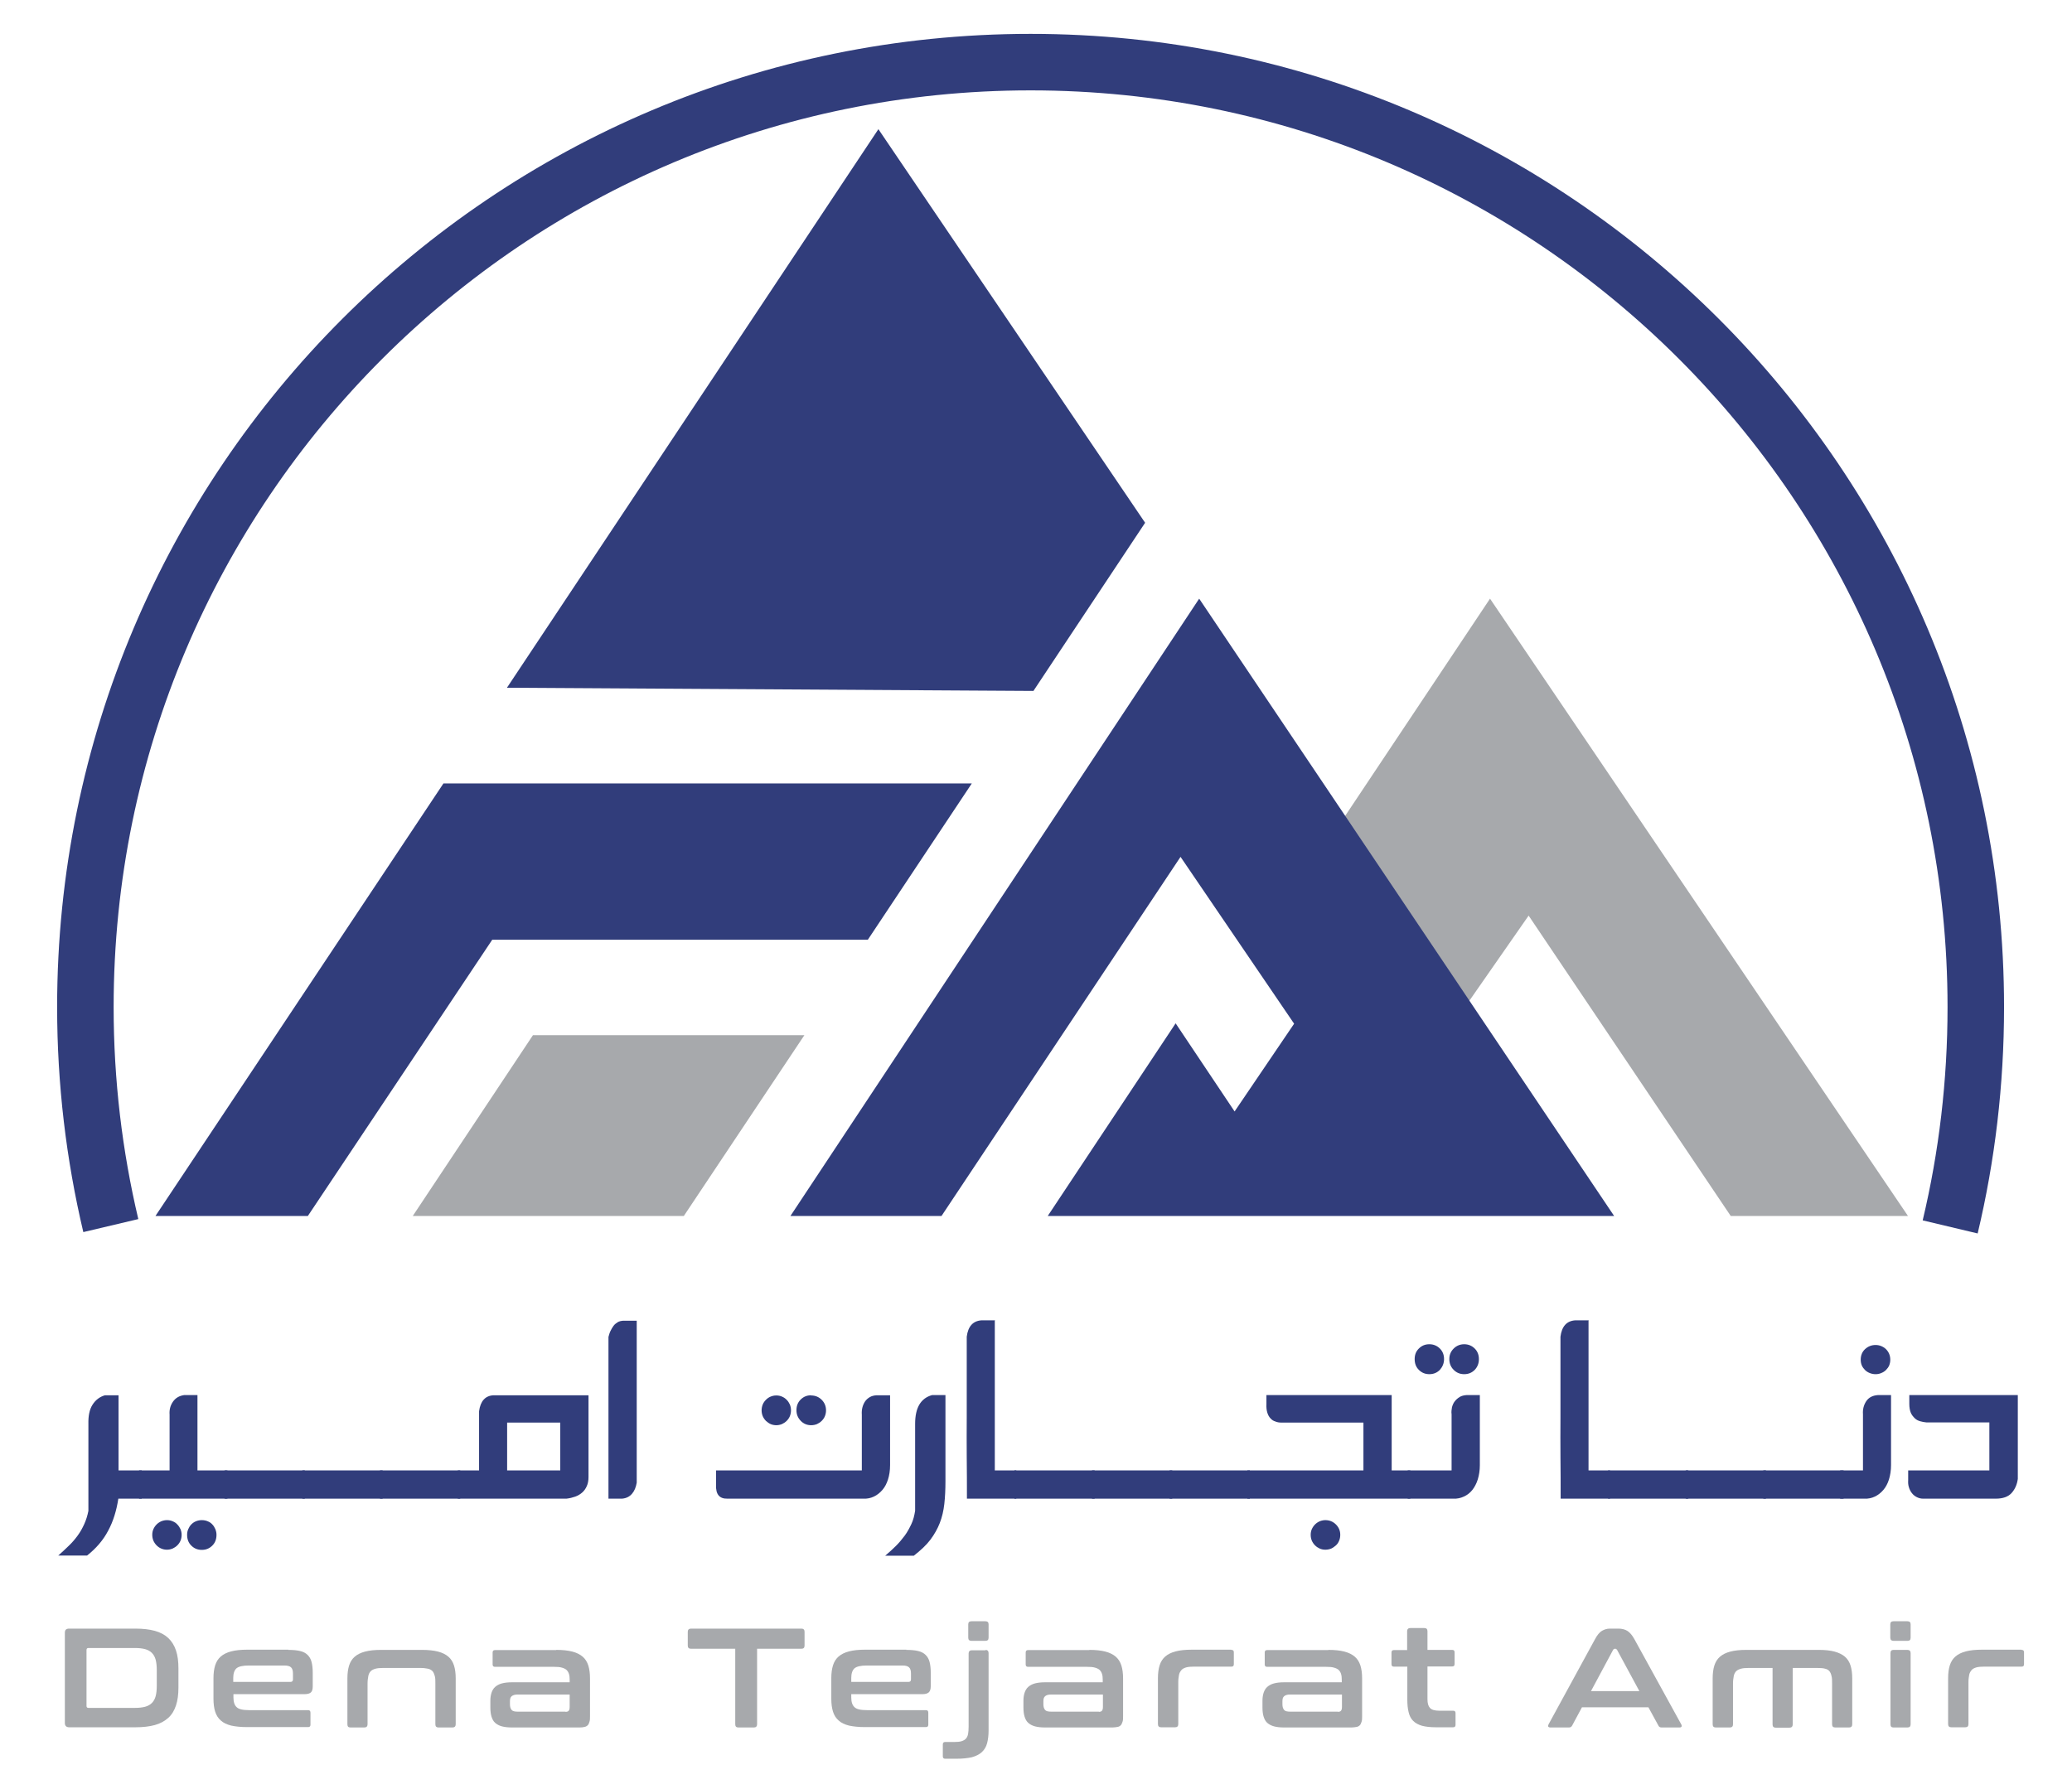
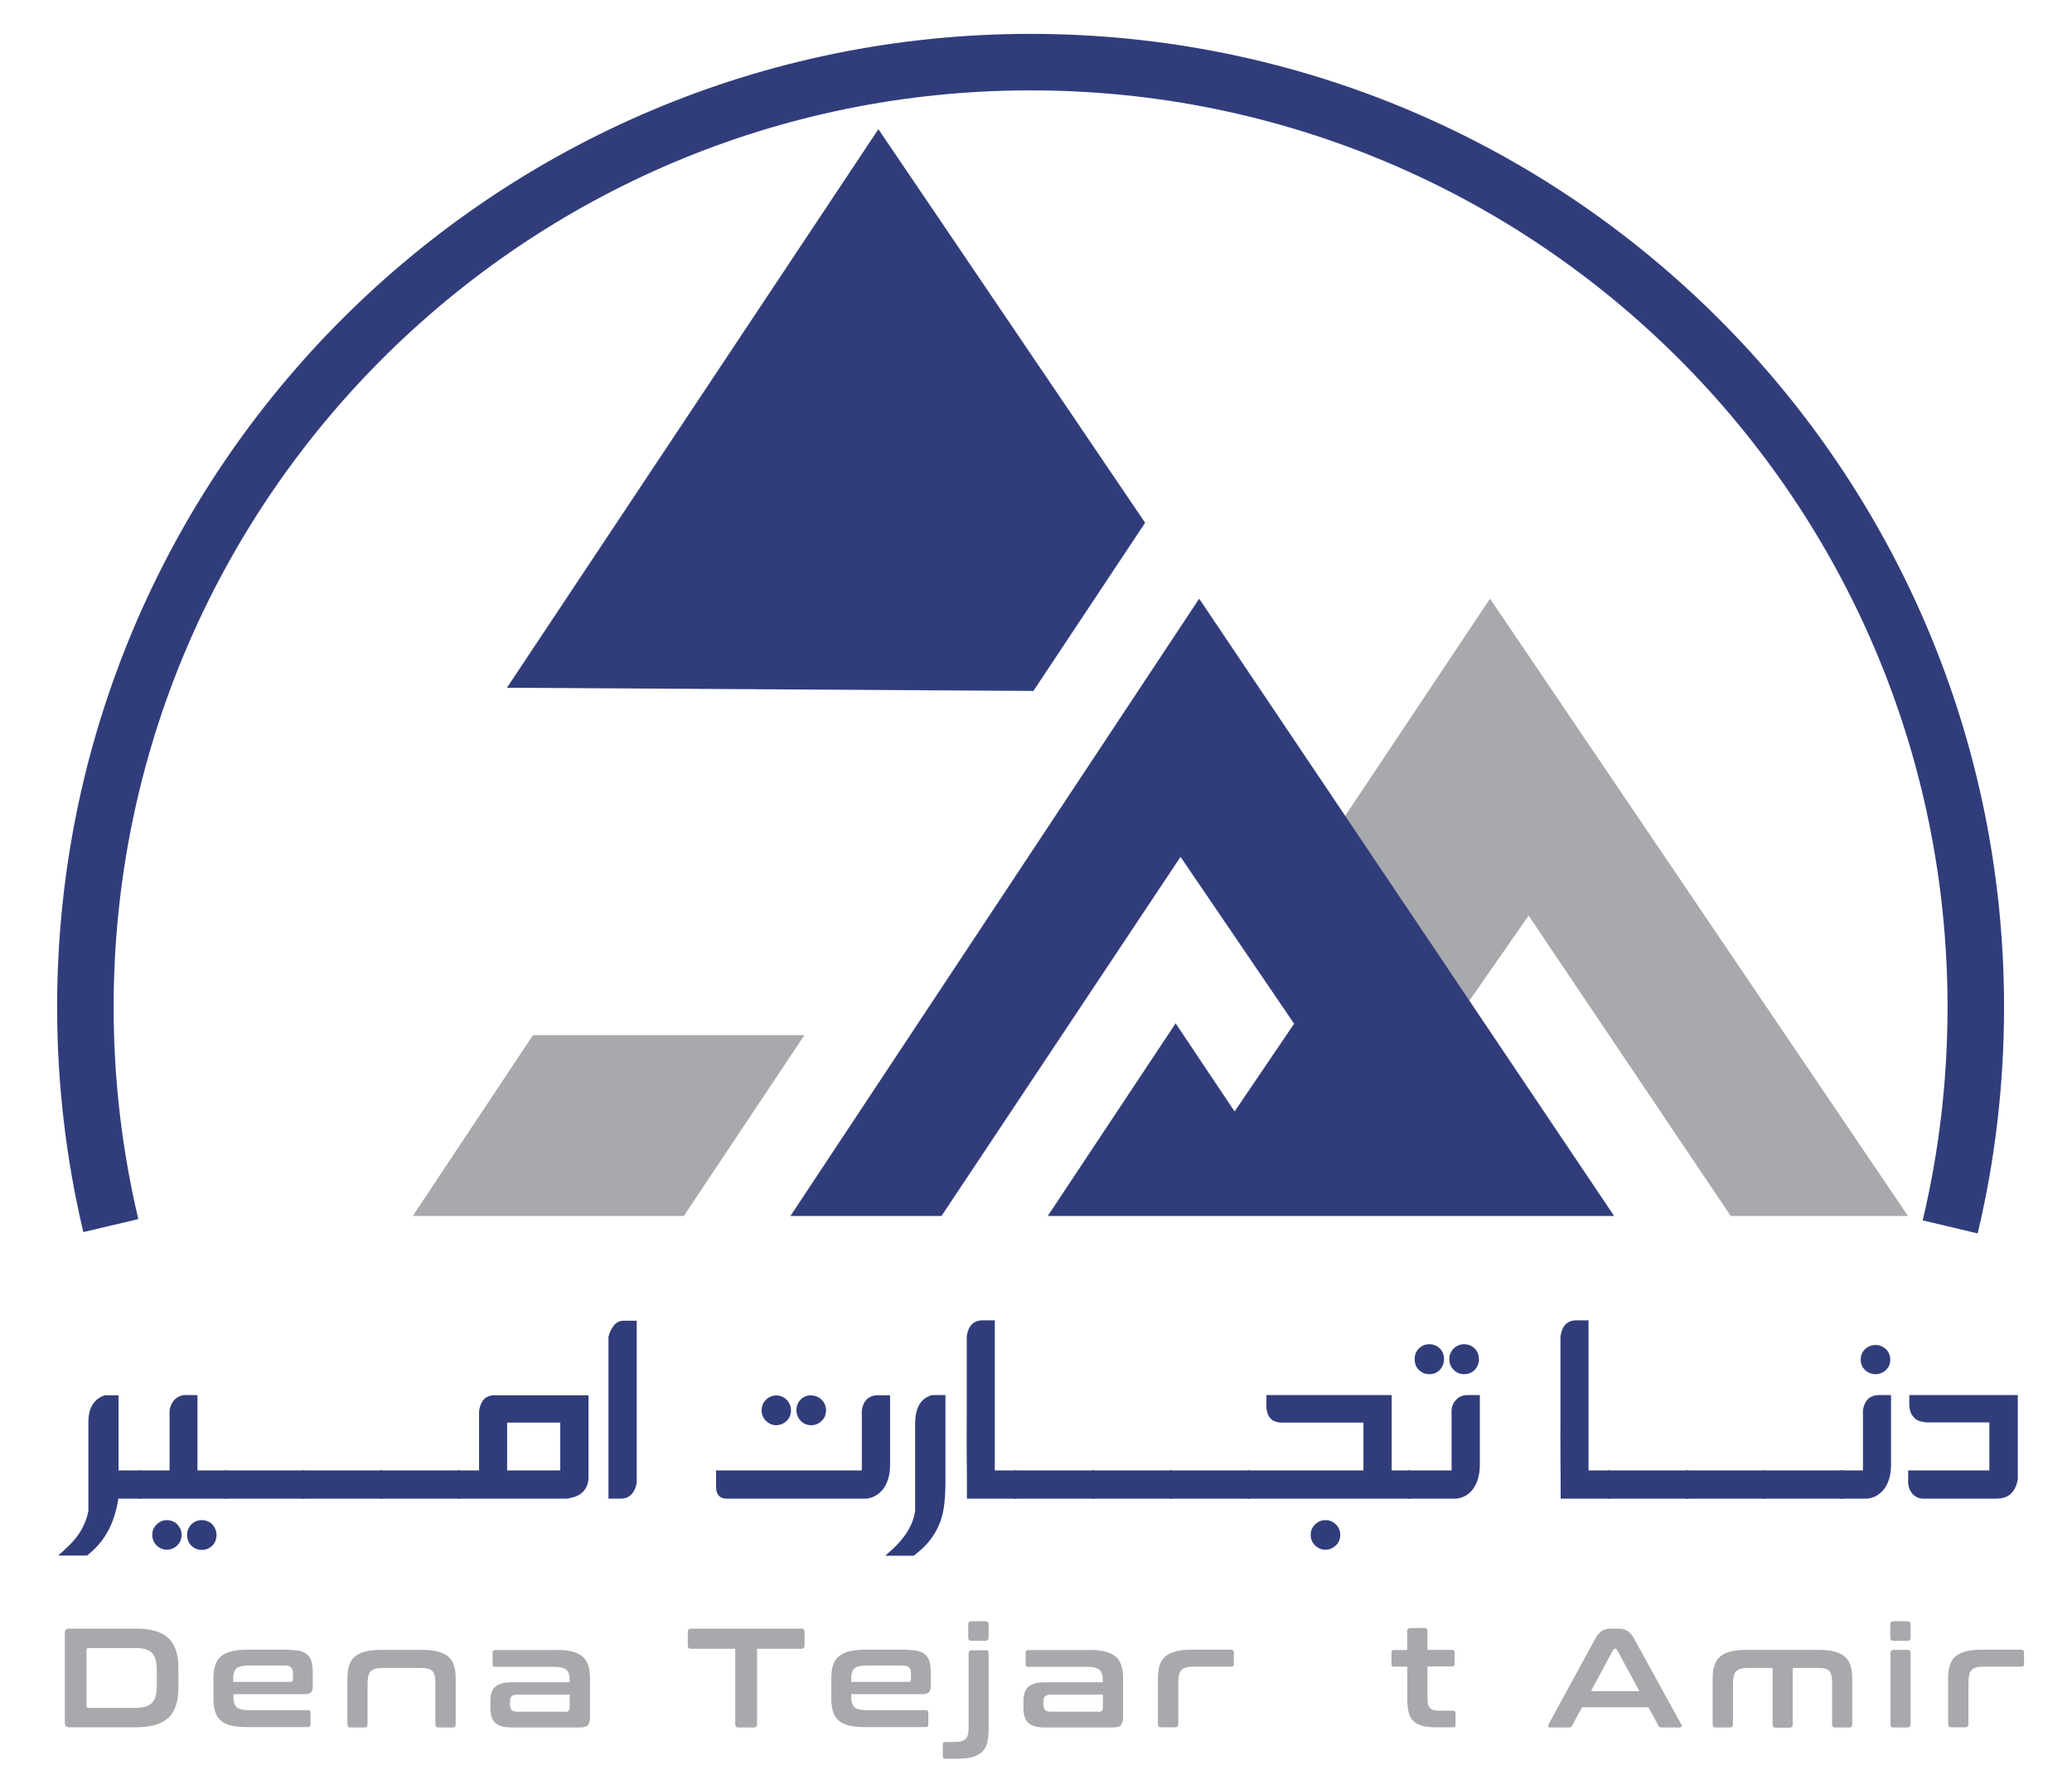
<svg xmlns="http://www.w3.org/2000/svg" width="110" height="95" data-name="Layer 1">
  <title>Drawing</title>
  <g>
    <title>Layer 1</title>
    <g id="svg_1">
      <path id="svg_2" fill="#a7a9ac" d="m7.183,86.479c0.41,0 0.75,0.04 1.04,0.12c0.29,0.08 0.53,0.21 0.71,0.38c0.18,0.17 0.32,0.39 0.41,0.66c0.09,0.27 0.13,0.58 0.13,0.95l0,1.02c0,0.37 -0.04,0.68 -0.13,0.95c-0.09,0.27 -0.22,0.49 -0.41,0.66c-0.19,0.17 -0.42,0.3 -0.71,0.38c-0.29,0.08 -0.64,0.12 -1.04,0.12l-3.51,0c-0.15,0 -0.23,-0.08 -0.23,-0.22l0,-4.8c0,-0.15 0.07,-0.22 0.23,-0.22l3.51,0zm-2.59,4.11c0,0.06 0.03,0.1 0.1,0.1l2.46,0c0.22,0 0.4,-0.02 0.55,-0.06c0.15,-0.04 0.27,-0.11 0.36,-0.2c0.09,-0.09 0.16,-0.21 0.2,-0.36c0.04,-0.15 0.06,-0.33 0.06,-0.56l0,-0.82c0,-0.22 -0.02,-0.41 -0.06,-0.56c-0.04,-0.15 -0.11,-0.27 -0.2,-0.36c-0.09,-0.09 -0.21,-0.16 -0.36,-0.2c-0.15,-0.04 -0.33,-0.06 -0.55,-0.06l-2.46,0c-0.07,0 -0.1,0.04 -0.1,0.11l0,2.96l0,0.01z" class="cls-1" />
      <path id="svg_3" fill="#a7a9ac" d="m15.303,87.609c0.25,0 0.47,0.02 0.63,0.06c0.17,0.04 0.3,0.11 0.4,0.21s0.17,0.22 0.21,0.38c0.04,0.16 0.06,0.35 0.06,0.57l0,0.71c0,0.16 -0.03,0.27 -0.1,0.33c-0.07,0.06 -0.18,0.09 -0.32,0.09l-3.79,0l0,0.18c0,0.24 0.06,0.41 0.17,0.51c0.11,0.11 0.33,0.16 0.66,0.16l3.13,0c0.09,0 0.13,0.04 0.13,0.14l0,0.63c0,0.09 -0.04,0.13 -0.13,0.13l-3.23,0c-0.34,0 -0.62,-0.03 -0.85,-0.08c-0.23,-0.06 -0.41,-0.14 -0.55,-0.27c-0.14,-0.12 -0.24,-0.28 -0.3,-0.47s-0.09,-0.42 -0.09,-0.69l0,-1.08c0,-0.27 0.03,-0.5 0.09,-0.69s0.16,-0.35 0.3,-0.47c0.14,-0.12 0.32,-0.21 0.55,-0.27s0.51,-0.09 0.85,-0.09l2.2,0l-0.02,0.01zm-2.92,1.7l3.04,0c0.08,0 0.13,-0.04 0.13,-0.13l0,-0.31c0,-0.16 -0.03,-0.26 -0.1,-0.33s-0.19,-0.1 -0.36,-0.1l-1.88,0c-0.33,0 -0.54,0.05 -0.66,0.15c-0.11,0.1 -0.17,0.27 -0.17,0.51l0,0.2l0,0.01z" class="cls-1" />
      <path id="svg_4" fill="#a7a9ac" d="m22.403,87.609c0.33,0 0.62,0.03 0.85,0.09c0.23,0.06 0.41,0.15 0.55,0.27c0.14,0.12 0.24,0.28 0.3,0.47s0.09,0.42 0.09,0.69l0,2.43c0,0.11 -0.06,0.17 -0.17,0.17l-0.74,0c-0.11,0 -0.17,-0.05 -0.17,-0.17l0,-2.17c0,-0.16 0,-0.29 -0.03,-0.39s-0.06,-0.19 -0.12,-0.26c-0.06,-0.06 -0.14,-0.11 -0.24,-0.13s-0.23,-0.04 -0.39,-0.04l-2,0c-0.16,0 -0.29,0.01 -0.4,0.04s-0.19,0.07 -0.25,0.13c-0.06,0.06 -0.11,0.15 -0.13,0.26s-0.04,0.24 -0.04,0.39l0,2.17c0,0.11 -0.06,0.17 -0.17,0.17l-0.73,0c-0.12,0 -0.17,-0.05 -0.17,-0.17l0,-2.43c0,-0.27 0.03,-0.5 0.09,-0.69s0.16,-0.35 0.3,-0.47c0.14,-0.12 0.32,-0.21 0.55,-0.27s0.51,-0.09 0.85,-0.09l2.15,0l0.02,0z" class="cls-1" />
      <path id="svg_5" fill="#a7a9ac" d="m29.533,87.609c0.33,0 0.62,0.03 0.85,0.09s0.41,0.15 0.55,0.27c0.14,0.12 0.24,0.28 0.3,0.47s0.09,0.42 0.09,0.69l0,2c0,0.12 0,0.22 -0.03,0.3c-0.02,0.08 -0.05,0.14 -0.09,0.18s-0.1,0.08 -0.17,0.09c-0.07,0.02 -0.16,0.03 -0.27,0.03l-3.57,0c-0.22,0 -0.4,-0.02 -0.55,-0.06c-0.15,-0.04 -0.27,-0.11 -0.36,-0.19c-0.09,-0.08 -0.15,-0.2 -0.19,-0.33s-0.06,-0.29 -0.06,-0.48l0,-0.36c0,-0.16 0.02,-0.29 0.06,-0.42c0.04,-0.12 0.1,-0.23 0.19,-0.31c0.09,-0.08 0.21,-0.15 0.36,-0.19c0.15,-0.04 0.33,-0.06 0.55,-0.06l3.05,0l0,-0.14c0,-0.12 -0.01,-0.22 -0.04,-0.31s-0.07,-0.15 -0.13,-0.21c-0.06,-0.05 -0.14,-0.09 -0.25,-0.12c-0.1,-0.03 -0.24,-0.04 -0.4,-0.04l-3.14,0c-0.09,0 -0.13,-0.04 -0.13,-0.13l0,-0.63c0,-0.09 0.04,-0.13 0.13,-0.13l3.24,0l0.01,-0.01zm0.49,3.29c0.08,0 0.14,-0.02 0.17,-0.06c0.03,-0.04 0.05,-0.1 0.05,-0.2l0,-0.66l-2.75,0c-0.15,0 -0.26,0.03 -0.33,0.09s-0.09,0.15 -0.09,0.27l0,0.16c0,0.13 0.03,0.23 0.09,0.3s0.17,0.09 0.33,0.09l2.53,0l0,0.01z" class="cls-1" />
      <path id="svg_6" fill="#a7a9ac" d="m42.543,86.479c0.11,0 0.17,0.05 0.17,0.17l0,0.73c0,0.12 -0.06,0.17 -0.17,0.17l-2.35,0l0,4.01c0,0.11 -0.06,0.17 -0.17,0.17l-0.82,0c-0.11,0 -0.17,-0.05 -0.17,-0.17l0,-4.01l-2.35,0c-0.12,0 -0.17,-0.06 -0.17,-0.17l0,-0.73c0,-0.11 0.06,-0.17 0.17,-0.17l5.86,0z" class="cls-1" />
      <path id="svg_7" fill="#a7a9ac" d="m48.113,87.609c0.25,0 0.47,0.02 0.63,0.06c0.17,0.04 0.3,0.11 0.4,0.21s0.17,0.22 0.21,0.38c0.04,0.16 0.06,0.35 0.06,0.57l0,0.71c0,0.16 -0.04,0.27 -0.11,0.33s-0.18,0.09 -0.32,0.09l-3.79,0l0,0.18c0,0.24 0.06,0.41 0.17,0.51c0.11,0.11 0.33,0.16 0.66,0.16l3.13,0c0.09,0 0.13,0.04 0.13,0.14l0,0.63c0,0.09 -0.04,0.13 -0.13,0.13l-3.23,0c-0.34,0 -0.62,-0.03 -0.85,-0.08c-0.23,-0.06 -0.41,-0.14 -0.55,-0.27c-0.14,-0.12 -0.24,-0.28 -0.3,-0.47s-0.09,-0.42 -0.09,-0.69l0,-1.08c0,-0.27 0.03,-0.5 0.09,-0.69s0.16,-0.35 0.3,-0.47c0.14,-0.12 0.32,-0.21 0.55,-0.27s0.51,-0.09 0.85,-0.09l2.2,0l-0.01,0.01zm-2.92,1.7l3.04,0c0.08,0 0.13,-0.04 0.13,-0.13l0,-0.31c0,-0.16 -0.03,-0.26 -0.1,-0.33c-0.07,-0.07 -0.19,-0.1 -0.36,-0.1l-1.88,0c-0.33,0 -0.54,0.05 -0.66,0.15c-0.11,0.1 -0.17,0.27 -0.17,0.51l0,0.2l0,0.01z" class="cls-1" />
      <path id="svg_8" fill="#a7a9ac" d="m52.313,87.609c0.11,0 0.17,0.06 0.17,0.17l0,4.1c0,0.27 -0.03,0.5 -0.08,0.69c-0.05,0.19 -0.15,0.35 -0.28,0.47c-0.13,0.12 -0.31,0.21 -0.53,0.27c-0.22,0.05 -0.49,0.08 -0.82,0.08l-0.59,0c-0.09,0 -0.13,-0.04 -0.13,-0.13l0,-0.63c0,-0.09 0.04,-0.13 0.13,-0.13l0.49,0c0.15,0 0.27,-0.01 0.37,-0.04c0.1,-0.03 0.17,-0.07 0.23,-0.13c0.06,-0.06 0.1,-0.15 0.12,-0.25c0.02,-0.11 0.03,-0.24 0.03,-0.39l0,-3.89c0,-0.11 0.06,-0.17 0.17,-0.17l0.74,0l-0.02,-0.02zm0,-1.52c0.11,0 0.17,0.05 0.17,0.16l0,0.71c0,0.12 -0.06,0.17 -0.17,0.17l-0.74,0c-0.12,0 -0.17,-0.06 -0.17,-0.17l0,-0.71c0,-0.11 0.06,-0.16 0.17,-0.16l0.74,0z" class="cls-1" />
      <path id="svg_9" fill="#a7a9ac" d="m57.833,87.609c0.33,0 0.62,0.03 0.85,0.09c0.23,0.06 0.41,0.15 0.55,0.27c0.14,0.12 0.24,0.28 0.3,0.47c0.06,0.19 0.09,0.42 0.09,0.69l0,2c0,0.12 0,0.22 -0.03,0.3s-0.05,0.14 -0.09,0.18c-0.04,0.04 -0.1,0.08 -0.17,0.09s-0.16,0.03 -0.27,0.03l-3.57,0c-0.22,0 -0.4,-0.02 -0.55,-0.06c-0.15,-0.04 -0.27,-0.11 -0.36,-0.19s-0.15,-0.2 -0.19,-0.33c-0.04,-0.13 -0.06,-0.29 -0.06,-0.48l0,-0.36c0,-0.16 0.02,-0.29 0.06,-0.42c0.04,-0.12 0.1,-0.23 0.19,-0.31s0.21,-0.15 0.36,-0.19c0.15,-0.04 0.33,-0.06 0.55,-0.06l3.05,0l0,-0.14c0,-0.12 -0.01,-0.22 -0.04,-0.31s-0.07,-0.15 -0.13,-0.21c-0.06,-0.05 -0.14,-0.09 -0.25,-0.12c-0.1,-0.03 -0.24,-0.04 -0.41,-0.04l-3.13,0c-0.09,0 -0.13,-0.04 -0.13,-0.13l0,-0.63c0,-0.09 0.04,-0.13 0.13,-0.13l3.24,0l0.01,-0.01zm0.5,3.29c0.08,0 0.14,-0.02 0.17,-0.06c0.03,-0.04 0.05,-0.1 0.05,-0.2l0,-0.66l-2.74,0c-0.16,0 -0.26,0.03 -0.33,0.09s-0.09,0.15 -0.09,0.27l0,0.16c0,0.13 0.03,0.23 0.09,0.3s0.17,0.09 0.33,0.09l2.53,0l-0.01,0.01z" class="cls-1" />
      <path id="svg_10" fill="#a7a9ac" d="m65.373,87.609c0.09,0 0.13,0.04 0.13,0.13l0,0.63c0,0.09 -0.04,0.13 -0.13,0.13l-2,0c-0.16,0 -0.29,0.01 -0.4,0.04c-0.1,0.03 -0.19,0.07 -0.25,0.14s-0.11,0.15 -0.13,0.25c-0.02,0.11 -0.04,0.24 -0.04,0.39l0,2.23c0,0.11 -0.05,0.17 -0.17,0.17l-0.74,0c-0.11,0 -0.17,-0.05 -0.17,-0.17l0,-2.43c0,-0.27 0.03,-0.5 0.09,-0.69s0.16,-0.35 0.3,-0.47c0.14,-0.12 0.32,-0.21 0.55,-0.27s0.51,-0.09 0.85,-0.09l2.1,0l0.01,0.01z" class="cls-1" />
-       <path id="svg_11" fill="#a7a9ac" d="m70.523,87.609c0.33,0 0.62,0.03 0.85,0.09c0.23,0.06 0.41,0.15 0.55,0.27c0.14,0.12 0.24,0.28 0.3,0.47c0.06,0.19 0.09,0.42 0.09,0.69l0,2c0,0.12 0,0.22 -0.03,0.3s-0.05,0.14 -0.09,0.18c-0.04,0.04 -0.1,0.08 -0.17,0.09s-0.16,0.03 -0.27,0.03l-3.57,0c-0.22,0 -0.4,-0.02 -0.55,-0.06c-0.15,-0.04 -0.27,-0.11 -0.36,-0.19s-0.15,-0.2 -0.19,-0.33c-0.04,-0.13 -0.06,-0.29 -0.06,-0.48l0,-0.36c0,-0.16 0.02,-0.29 0.06,-0.42c0.04,-0.12 0.1,-0.23 0.19,-0.31s0.21,-0.15 0.36,-0.19c0.15,-0.04 0.33,-0.06 0.55,-0.06l3.05,0l0,-0.14c0,-0.12 -0.01,-0.22 -0.04,-0.31s-0.07,-0.15 -0.13,-0.21c-0.06,-0.05 -0.14,-0.09 -0.25,-0.12c-0.1,-0.03 -0.24,-0.04 -0.41,-0.04l-3.13,0c-0.09,0 -0.13,-0.04 -0.13,-0.13l0,-0.63c0,-0.09 0.04,-0.13 0.13,-0.13l3.24,0l0.01,-0.01zm0.5,3.29c0.08,0 0.14,-0.02 0.17,-0.06c0.03,-0.04 0.05,-0.1 0.05,-0.2l0,-0.66l-2.74,0c-0.16,0 -0.26,0.03 -0.33,0.09s-0.09,0.15 -0.09,0.27l0,0.16c0,0.13 0.03,0.23 0.09,0.3s0.17,0.09 0.33,0.09l2.53,0l-0.01,0.01z" class="cls-1" />
      <path id="svg_12" fill="#a7a9ac" d="m74.703,87.609l0,-0.99c0,-0.11 0.06,-0.17 0.17,-0.17l0.74,0c0.11,0 0.17,0.05 0.17,0.17l0,0.99l1.31,0c0.09,0 0.13,0.04 0.13,0.13l0,0.62c0,0.09 -0.04,0.13 -0.13,0.13l-1.31,0l0,1.74c0,0.21 0.04,0.36 0.13,0.46s0.25,0.15 0.5,0.15l0.73,0c0.09,0 0.13,0.04 0.13,0.13l0,0.62c0,0.09 -0.04,0.13 -0.13,0.13l-0.91,0c-0.3,0 -0.55,-0.03 -0.74,-0.08c-0.2,-0.06 -0.35,-0.14 -0.47,-0.26s-0.2,-0.28 -0.24,-0.46c-0.05,-0.19 -0.07,-0.42 -0.07,-0.68l0,-1.74l-0.71,0c-0.09,0 -0.13,-0.04 -0.13,-0.13l0,-0.62c0,-0.09 0.04,-0.13 0.13,-0.13l0.71,0l-0.01,-0.01z" class="cls-1" />
      <path id="svg_13" fill="#a7a9ac" d="m85.913,86.479c0.19,0 0.35,0.04 0.48,0.12c0.13,0.08 0.26,0.23 0.38,0.45l2.48,4.51c0.03,0.05 0.03,0.09 0.02,0.12c-0.01,0.03 -0.05,0.05 -0.11,0.05l-0.95,0c-0.08,0 -0.14,-0.03 -0.17,-0.1l-0.53,-0.97l-3.53,0l-0.52,0.97c-0.04,0.07 -0.09,0.1 -0.17,0.1l-0.98,0c-0.07,0 -0.1,-0.02 -0.12,-0.05s0,-0.07 0.02,-0.12l2.46,-4.51c0.12,-0.23 0.25,-0.38 0.37,-0.45s0.26,-0.12 0.42,-0.12l0.44,0l0.01,0zm-1.46,3.32l2.58,0l-1.19,-2.2s-0.05,-0.05 -0.08,-0.05l-0.04,0s-0.06,0.02 -0.08,0.05l-1.18,2.2l-0.01,0z" class="cls-1" />
      <path id="svg_14" fill="#a7a9ac" d="m96.553,87.609c0.33,0 0.62,0.03 0.84,0.09s0.41,0.15 0.55,0.27c0.14,0.12 0.24,0.28 0.3,0.47s0.09,0.42 0.09,0.69l0,2.43c0,0.11 -0.05,0.17 -0.17,0.17l-0.73,0c-0.11,0 -0.17,-0.05 -0.17,-0.17l0,-2.17c0,-0.16 0,-0.29 -0.03,-0.39c-0.02,-0.11 -0.06,-0.19 -0.11,-0.26c-0.05,-0.06 -0.13,-0.11 -0.23,-0.13c-0.1,-0.03 -0.23,-0.04 -0.4,-0.04l-1.32,0l0,3c0,0.11 -0.06,0.17 -0.17,0.17l-0.73,0c-0.11,0 -0.17,-0.05 -0.17,-0.17l0,-3l-1.28,0c-0.16,0 -0.29,0.01 -0.4,0.04c-0.1,0.03 -0.19,0.07 -0.25,0.13c-0.06,0.06 -0.11,0.15 -0.13,0.26c-0.02,0.11 -0.04,0.24 -0.04,0.39l0,2.17c0,0.11 -0.05,0.17 -0.17,0.17l-0.74,0c-0.11,0 -0.17,-0.05 -0.17,-0.17l0,-2.43c0,-0.27 0.03,-0.5 0.09,-0.69s0.16,-0.35 0.3,-0.47c0.14,-0.12 0.32,-0.21 0.55,-0.27s0.51,-0.09 0.85,-0.09l3.83,0l0.01,0z" class="cls-1" />
      <path id="svg_15" fill="#a7a9ac" d="m101.263,86.089c0.11,0 0.17,0.05 0.17,0.16l0,0.71c0,0.12 -0.05,0.17 -0.17,0.17l-0.74,0c-0.11,0 -0.17,-0.06 -0.17,-0.17l0,-0.71c0,-0.11 0.06,-0.16 0.17,-0.16l0.74,0zm0,1.52c0.11,0 0.17,0.06 0.17,0.17l0,3.78c0,0.11 -0.05,0.17 -0.17,0.17l-0.74,0c-0.11,0 -0.16,-0.05 -0.16,-0.17l0,-3.78c0,-0.11 0.05,-0.17 0.16,-0.17l0.74,0z" class="cls-1" />
      <path id="svg_16" fill="#a7a9ac" d="m107.323,87.609c0.09,0 0.13,0.04 0.13,0.13l0,0.63c0,0.09 -0.04,0.13 -0.13,0.13l-2,0c-0.16,0 -0.29,0.01 -0.4,0.04c-0.1,0.03 -0.19,0.07 -0.25,0.14s-0.11,0.15 -0.13,0.25c-0.02,0.11 -0.04,0.24 -0.04,0.39l0,2.23c0,0.11 -0.05,0.17 -0.17,0.17l-0.74,0c-0.11,0 -0.17,-0.05 -0.17,-0.17l0,-2.43c0,-0.27 0.03,-0.5 0.09,-0.69s0.16,-0.35 0.3,-0.47c0.14,-0.12 0.32,-0.21 0.55,-0.27s0.51,-0.09 0.85,-0.09l2.1,0l0.01,0.01z" class="cls-1" />
    </g>
-     <polygon id="svg_17" fill="#313d7b" points="8.253,64.569 23.543,41.599 51.593,41.599 46.073,49.899 26.133,49.899 16.343,64.569 8.253,64.569 " class="cls-3" />
    <polygon id="svg_18" fill="#313d7b" points="26.913,36.519 46.633,6.859 60.793,27.759 54.863,36.689 26.913,36.519 " class="cls-3" />
    <polygon id="svg_19" fill="#a7a9ac" points="21.913,64.569 28.293,54.969 42.703,54.969 36.303,64.569 21.913,64.569 " class="cls-1" />
    <polygon id="svg_20" fill="#a7a9ac" points="91.883,64.569 101.293,64.569 79.103,31.789 70.663,44.449 73.523,59.579 81.153,48.619 91.883,64.569 " class="cls-1" />
    <path id="svg_21" stroke-width="3px" stroke-miterlimit="10" stroke="#313d7b" fill="none" d="m5.883,65.079c-0.88,-3.72 -1.35,-7.61 -1.35,-11.6c0,-27.72 22.47,-50.18 50.18,-50.18s50.18,22.47 50.18,50.18c0,4.02 -0.47,7.93 -1.36,11.67" class="cls-2" />
    <polygon id="svg_22" fill="#313d7b" points="41.963,64.569 63.663,31.789 85.693,64.569 55.623,64.569 62.413,54.339 65.543,59.019 68.703,54.359 62.673,45.499 49.983,64.569 41.963,64.569 " class="cls-3" />
    <g id="svg_23">
      <path id="svg_24" fill="#313d7b" d="m6.293,74.079l0,4l1.23,0l0,1.5l-1.24,0c-0.1,0.64 -0.27,1.2 -0.54,1.7c-0.26,0.5 -0.64,0.94 -1.12,1.32l-1.53,0c0.2,-0.17 0.38,-0.35 0.56,-0.52s0.33,-0.35 0.47,-0.54c0.14,-0.19 0.25,-0.39 0.35,-0.61s0.17,-0.45 0.22,-0.7l0,-4.62c-0.01,-0.43 0.06,-0.77 0.22,-1.02c0.16,-0.25 0.38,-0.42 0.66,-0.5l0.72,0l0,-0.01z" class="cls-3" />
      <path id="svg_25" fill="#313d7b" d="m7.383,78.079l1.62,0l0,-2.96c-0.02,-0.26 0.04,-0.49 0.18,-0.69c0.14,-0.2 0.33,-0.31 0.59,-0.35l0.71,0l0,4l1.59,0l0,1.5l-4.69,0l0,-1.5zm1.48,2.64c0.11,0 0.21,0.02 0.3,0.06c0.1,0.04 0.18,0.09 0.25,0.17c0.07,0.07 0.13,0.16 0.17,0.25c0.04,0.1 0.06,0.2 0.06,0.3s-0.02,0.22 -0.06,0.31c-0.04,0.1 -0.1,0.18 -0.17,0.25c-0.07,0.07 -0.16,0.13 -0.25,0.17c-0.1,0.04 -0.2,0.06 -0.3,0.06s-0.21,-0.02 -0.3,-0.06c-0.1,-0.04 -0.18,-0.1 -0.25,-0.17c-0.07,-0.07 -0.13,-0.16 -0.17,-0.25c-0.04,-0.1 -0.06,-0.2 -0.06,-0.31s0.02,-0.21 0.06,-0.3c0.04,-0.09 0.1,-0.18 0.17,-0.25c0.07,-0.07 0.16,-0.13 0.25,-0.17c0.1,-0.04 0.2,-0.06 0.3,-0.06zm1.85,0c0.11,0 0.22,0.02 0.31,0.06c0.1,0.04 0.18,0.09 0.25,0.17c0.07,0.07 0.12,0.16 0.16,0.25c0.04,0.1 0.06,0.2 0.06,0.3c0,0.23 -0.07,0.42 -0.22,0.57s-0.33,0.23 -0.56,0.23s-0.41,-0.08 -0.56,-0.23c-0.15,-0.15 -0.22,-0.34 -0.22,-0.57c0,-0.11 0.02,-0.21 0.06,-0.3c0.04,-0.09 0.09,-0.18 0.16,-0.25c0.07,-0.07 0.15,-0.13 0.25,-0.17c0.1,-0.04 0.2,-0.06 0.31,-0.06z" class="cls-3" />
      <path id="svg_26" fill="#313d7b" d="m11.923,78.079l4.26,0l0,1.5l-4.26,0l0,-1.5z" class="cls-3" />
      <path id="svg_27" fill="#313d7b" d="m16.053,78.079l4.26,0l0,1.5l-4.26,0l0,-1.5z" class="cls-3" />
      <path id="svg_28" fill="#313d7b" d="m20.173,78.079l4.26,0l0,1.5l-4.26,0l0,-1.5z" class="cls-3" />
      <path id="svg_29" fill="#313d7b" d="m25.433,78.079l0,-3.14c0.07,-0.54 0.33,-0.83 0.77,-0.85l5.04,0l0,4.34c0,0.19 -0.03,0.35 -0.09,0.48c-0.06,0.14 -0.14,0.25 -0.24,0.34c-0.1,0.09 -0.23,0.17 -0.37,0.22s-0.3,0.09 -0.47,0.11l-5.77,0l0,-1.5l1.14,0l-0.01,0zm4.31,0l0,-2.54l-2.82,0l0,2.54l2.82,0z" class="cls-3" />
      <path id="svg_30" fill="#313d7b" d="m32.303,70.989c0.03,-0.11 0.06,-0.22 0.11,-0.32s0.1,-0.19 0.16,-0.27c0.06,-0.08 0.14,-0.14 0.22,-0.19s0.18,-0.07 0.29,-0.08l0.72,0l0,8.6c-0.04,0.24 -0.12,0.44 -0.25,0.59s-0.3,0.24 -0.53,0.26l-0.72,0l0,-8.59z" class="cls-3" />
      <path id="svg_31" fill="#313d7b" d="m45.753,78.079l0,-2.96c-0.01,-0.13 0,-0.26 0.03,-0.38s0.08,-0.23 0.14,-0.32c0.07,-0.1 0.15,-0.17 0.25,-0.23c0.1,-0.06 0.22,-0.09 0.36,-0.1l0.72,0c0,0.55 0,1.01 0,1.39c0,0.38 0,0.7 0,0.96s0,0.47 0,0.63c0,0.16 0,0.29 0,0.38l0,0.35c0,0.29 -0.04,0.54 -0.11,0.76c-0.07,0.22 -0.17,0.41 -0.3,0.56c-0.13,0.15 -0.28,0.27 -0.45,0.35c-0.17,0.08 -0.35,0.12 -0.55,0.11l-7.23,0c-0.42,0.01 -0.62,-0.23 -0.6,-0.73l0,-0.77l7.71,0l0.03,0zm-4.54,-3.98c0.11,0 0.21,0.02 0.3,0.06c0.1,0.04 0.18,0.1 0.25,0.17s0.13,0.16 0.17,0.25c0.04,0.1 0.06,0.2 0.06,0.31c0,0.11 -0.02,0.21 -0.06,0.31c-0.04,0.1 -0.1,0.18 -0.17,0.25c-0.07,0.07 -0.16,0.13 -0.25,0.17c-0.1,0.04 -0.2,0.06 -0.3,0.06s-0.21,-0.02 -0.3,-0.06c-0.09,-0.04 -0.17,-0.1 -0.25,-0.17c-0.07,-0.07 -0.13,-0.16 -0.17,-0.25c-0.04,-0.1 -0.06,-0.2 -0.06,-0.31c0,-0.11 0.02,-0.21 0.06,-0.31s0.1,-0.18 0.17,-0.25s0.15,-0.13 0.25,-0.17s0.19,-0.06 0.3,-0.06zm1.85,0c0.22,0 0.41,0.08 0.56,0.23s0.23,0.34 0.23,0.56c0,0.11 -0.02,0.21 -0.06,0.31c-0.04,0.1 -0.1,0.18 -0.17,0.25c-0.07,0.07 -0.16,0.13 -0.25,0.17c-0.1,0.04 -0.2,0.06 -0.31,0.06c-0.22,0 -0.41,-0.08 -0.56,-0.24c-0.15,-0.16 -0.22,-0.34 -0.22,-0.56s0.07,-0.41 0.22,-0.56c0.15,-0.15 0.33,-0.23 0.56,-0.23l0,0.01z" class="cls-3" />
      <path id="svg_32" fill="#313d7b" d="m50.193,74.079l0,4.57c0,0.45 -0.02,0.85 -0.06,1.21c-0.04,0.36 -0.12,0.7 -0.24,1.01c-0.12,0.31 -0.29,0.61 -0.5,0.89s-0.51,0.56 -0.88,0.85l-1.52,0c0.2,-0.17 0.39,-0.34 0.57,-0.52c0.17,-0.17 0.33,-0.36 0.47,-0.55c0.14,-0.19 0.25,-0.4 0.35,-0.61s0.16,-0.45 0.2,-0.71l0,-4.61c0,-0.85 0.29,-1.36 0.9,-1.53l0.71,0z" class="cls-3" />
      <path id="svg_33" fill="#313d7b" d="m52.813,70.129l0,7.95l1.14,0l0,1.5l-2.62,0c0,-0.76 0,-1.5 -0.01,-2.2s0,-1.41 0,-2.11s0,-1.41 0,-2.11c0,-0.7 0,-1.42 0,-2.18c0.07,-0.55 0.33,-0.84 0.79,-0.87l0.72,0l-0.02,0.02z" class="cls-3" />
      <path id="svg_34" fill="#313d7b" d="m53.853,78.079l4.26,0l0,1.5l-4.26,0l0,-1.5z" class="cls-3" />
      <path id="svg_35" fill="#313d7b" d="m57.973,78.079l4.26,0l0,1.5l-4.26,0l0,-1.5z" class="cls-3" />
      <path id="svg_36" fill="#313d7b" d="m62.093,78.079l4.26,0l0,1.5l-4.26,0l0,-1.5z" class="cls-3" />
      <path id="svg_37" fill="#313d7b" d="m66.213,78.079l6.17,0l0,-2.54l-4.37,0c-0.11,0 -0.22,-0.02 -0.31,-0.06c-0.1,-0.03 -0.18,-0.08 -0.25,-0.16c-0.07,-0.07 -0.13,-0.17 -0.17,-0.3c-0.04,-0.12 -0.06,-0.28 -0.05,-0.47l0,-0.47l6.65,0l0,4l0.99,0l0,1.5l-8.65,0l0,-1.5l-0.01,0zm4.15,2.64c0.22,0 0.41,0.08 0.56,0.23s0.23,0.33 0.23,0.55c0,0.11 -0.02,0.22 -0.06,0.31c-0.04,0.1 -0.09,0.18 -0.17,0.25s-0.16,0.13 -0.25,0.17c-0.1,0.04 -0.2,0.06 -0.31,0.06s-0.21,-0.02 -0.3,-0.06s-0.18,-0.1 -0.25,-0.17c-0.07,-0.07 -0.13,-0.16 -0.17,-0.25c-0.04,-0.1 -0.06,-0.2 -0.06,-0.31s0.02,-0.21 0.06,-0.3c0.04,-0.09 0.1,-0.18 0.17,-0.25s0.16,-0.13 0.25,-0.17c0.1,-0.04 0.2,-0.06 0.3,-0.06z" class="cls-3" />
      <path id="svg_38" fill="#313d7b" d="m74.743,78.079l2.32,0l0,-2.98c-0.02,-0.13 0,-0.25 0.02,-0.37c0.03,-0.12 0.08,-0.23 0.15,-0.32c0.07,-0.09 0.16,-0.17 0.26,-0.23c0.1,-0.06 0.22,-0.09 0.36,-0.1l0.71,0c0,0.59 0,1.09 0,1.5c0,0.4 0,0.74 0,1.01l0,1.21c0,0.28 -0.04,0.53 -0.11,0.76c-0.07,0.22 -0.17,0.41 -0.29,0.56c-0.12,0.15 -0.27,0.27 -0.45,0.35c-0.17,0.08 -0.36,0.12 -0.55,0.11l-2.43,0l0,-1.5l0.01,0zm1.14,-6.7c0.22,0 0.41,0.08 0.56,0.23s0.22,0.34 0.22,0.56s-0.08,0.41 -0.22,0.57c-0.15,0.15 -0.33,0.23 -0.56,0.23s-0.41,-0.08 -0.56,-0.23c-0.15,-0.15 -0.22,-0.34 -0.22,-0.57s0.07,-0.41 0.22,-0.56s0.33,-0.23 0.56,-0.23zm1.85,0c0.22,0 0.41,0.08 0.56,0.23s0.22,0.34 0.22,0.56s-0.07,0.41 -0.22,0.57c-0.15,0.15 -0.33,0.23 -0.56,0.23s-0.41,-0.08 -0.56,-0.23c-0.15,-0.15 -0.23,-0.34 -0.23,-0.57s0.08,-0.41 0.23,-0.56s0.34,-0.23 0.56,-0.23z" class="cls-3" />
      <path id="svg_39" fill="#313d7b" d="m84.333,70.129l0,7.95l1.14,0l0,1.5l-2.62,0c0,-0.76 0,-1.5 -0.01,-2.2s0,-1.41 0,-2.11s0,-1.41 0,-2.11c0,-0.7 0,-1.42 0,-2.18c0.07,-0.55 0.33,-0.84 0.79,-0.87l0.72,0l-0.02,0.02z" class="cls-3" />
      <path id="svg_40" fill="#313d7b" d="m85.373,78.079l4.26,0l0,1.5l-4.26,0l0,-1.5z" class="cls-3" />
      <path id="svg_41" fill="#313d7b" d="m89.493,78.079l4.26,0l0,1.5l-4.26,0l0,-1.5z" class="cls-3" />
      <path id="svg_42" fill="#313d7b" d="m93.613,78.079l4.26,0l0,1.5l-4.26,0l0,-1.5z" class="cls-3" />
      <path id="svg_43" fill="#313d7b" d="m97.723,78.079l1.18,0l0,-2.98c-0.02,-0.26 0.04,-0.49 0.17,-0.69s0.34,-0.31 0.62,-0.33l0.7,0c0,0.59 0,1.09 0,1.5s0,0.74 0,1.01l0,1.21c0,0.28 -0.04,0.53 -0.11,0.76c-0.07,0.22 -0.17,0.41 -0.3,0.56c-0.13,0.15 -0.28,0.27 -0.45,0.35c-0.17,0.08 -0.35,0.12 -0.55,0.11l-1.29,0l0,-1.5l0.03,0zm1.85,-6.66c0.21,0 0.4,0.08 0.55,0.22c0.15,0.15 0.23,0.34 0.23,0.56c0,0.11 -0.02,0.21 -0.06,0.31c-0.04,0.09 -0.1,0.17 -0.17,0.24c-0.07,0.07 -0.15,0.12 -0.25,0.16c-0.09,0.04 -0.19,0.06 -0.3,0.06s-0.21,-0.02 -0.31,-0.06c-0.1,-0.04 -0.18,-0.09 -0.25,-0.16c-0.07,-0.07 -0.13,-0.15 -0.17,-0.24c-0.04,-0.09 -0.06,-0.2 -0.06,-0.31c0,-0.23 0.08,-0.42 0.23,-0.56s0.34,-0.22 0.56,-0.22z" class="cls-3" />
      <path id="svg_44" fill="#313d7b" d="m101.353,74.079l5.77,0l0,4.45c-0.04,0.3 -0.15,0.55 -0.33,0.75c-0.18,0.2 -0.46,0.3 -0.84,0.3l-3.86,0c-0.12,0 -0.23,-0.03 -0.33,-0.08c-0.1,-0.05 -0.19,-0.12 -0.26,-0.21c-0.07,-0.09 -0.13,-0.2 -0.16,-0.31c-0.04,-0.12 -0.05,-0.25 -0.04,-0.39l0,-0.51l4.31,0l0,-2.55l-3.35,0c-0.11,-0.01 -0.21,-0.03 -0.32,-0.06c-0.11,-0.03 -0.21,-0.08 -0.29,-0.16s-0.16,-0.17 -0.21,-0.29s-0.08,-0.28 -0.08,-0.47l0,-0.47l-0.01,0z" class="cls-3" />
    </g>
  </g>
</svg>